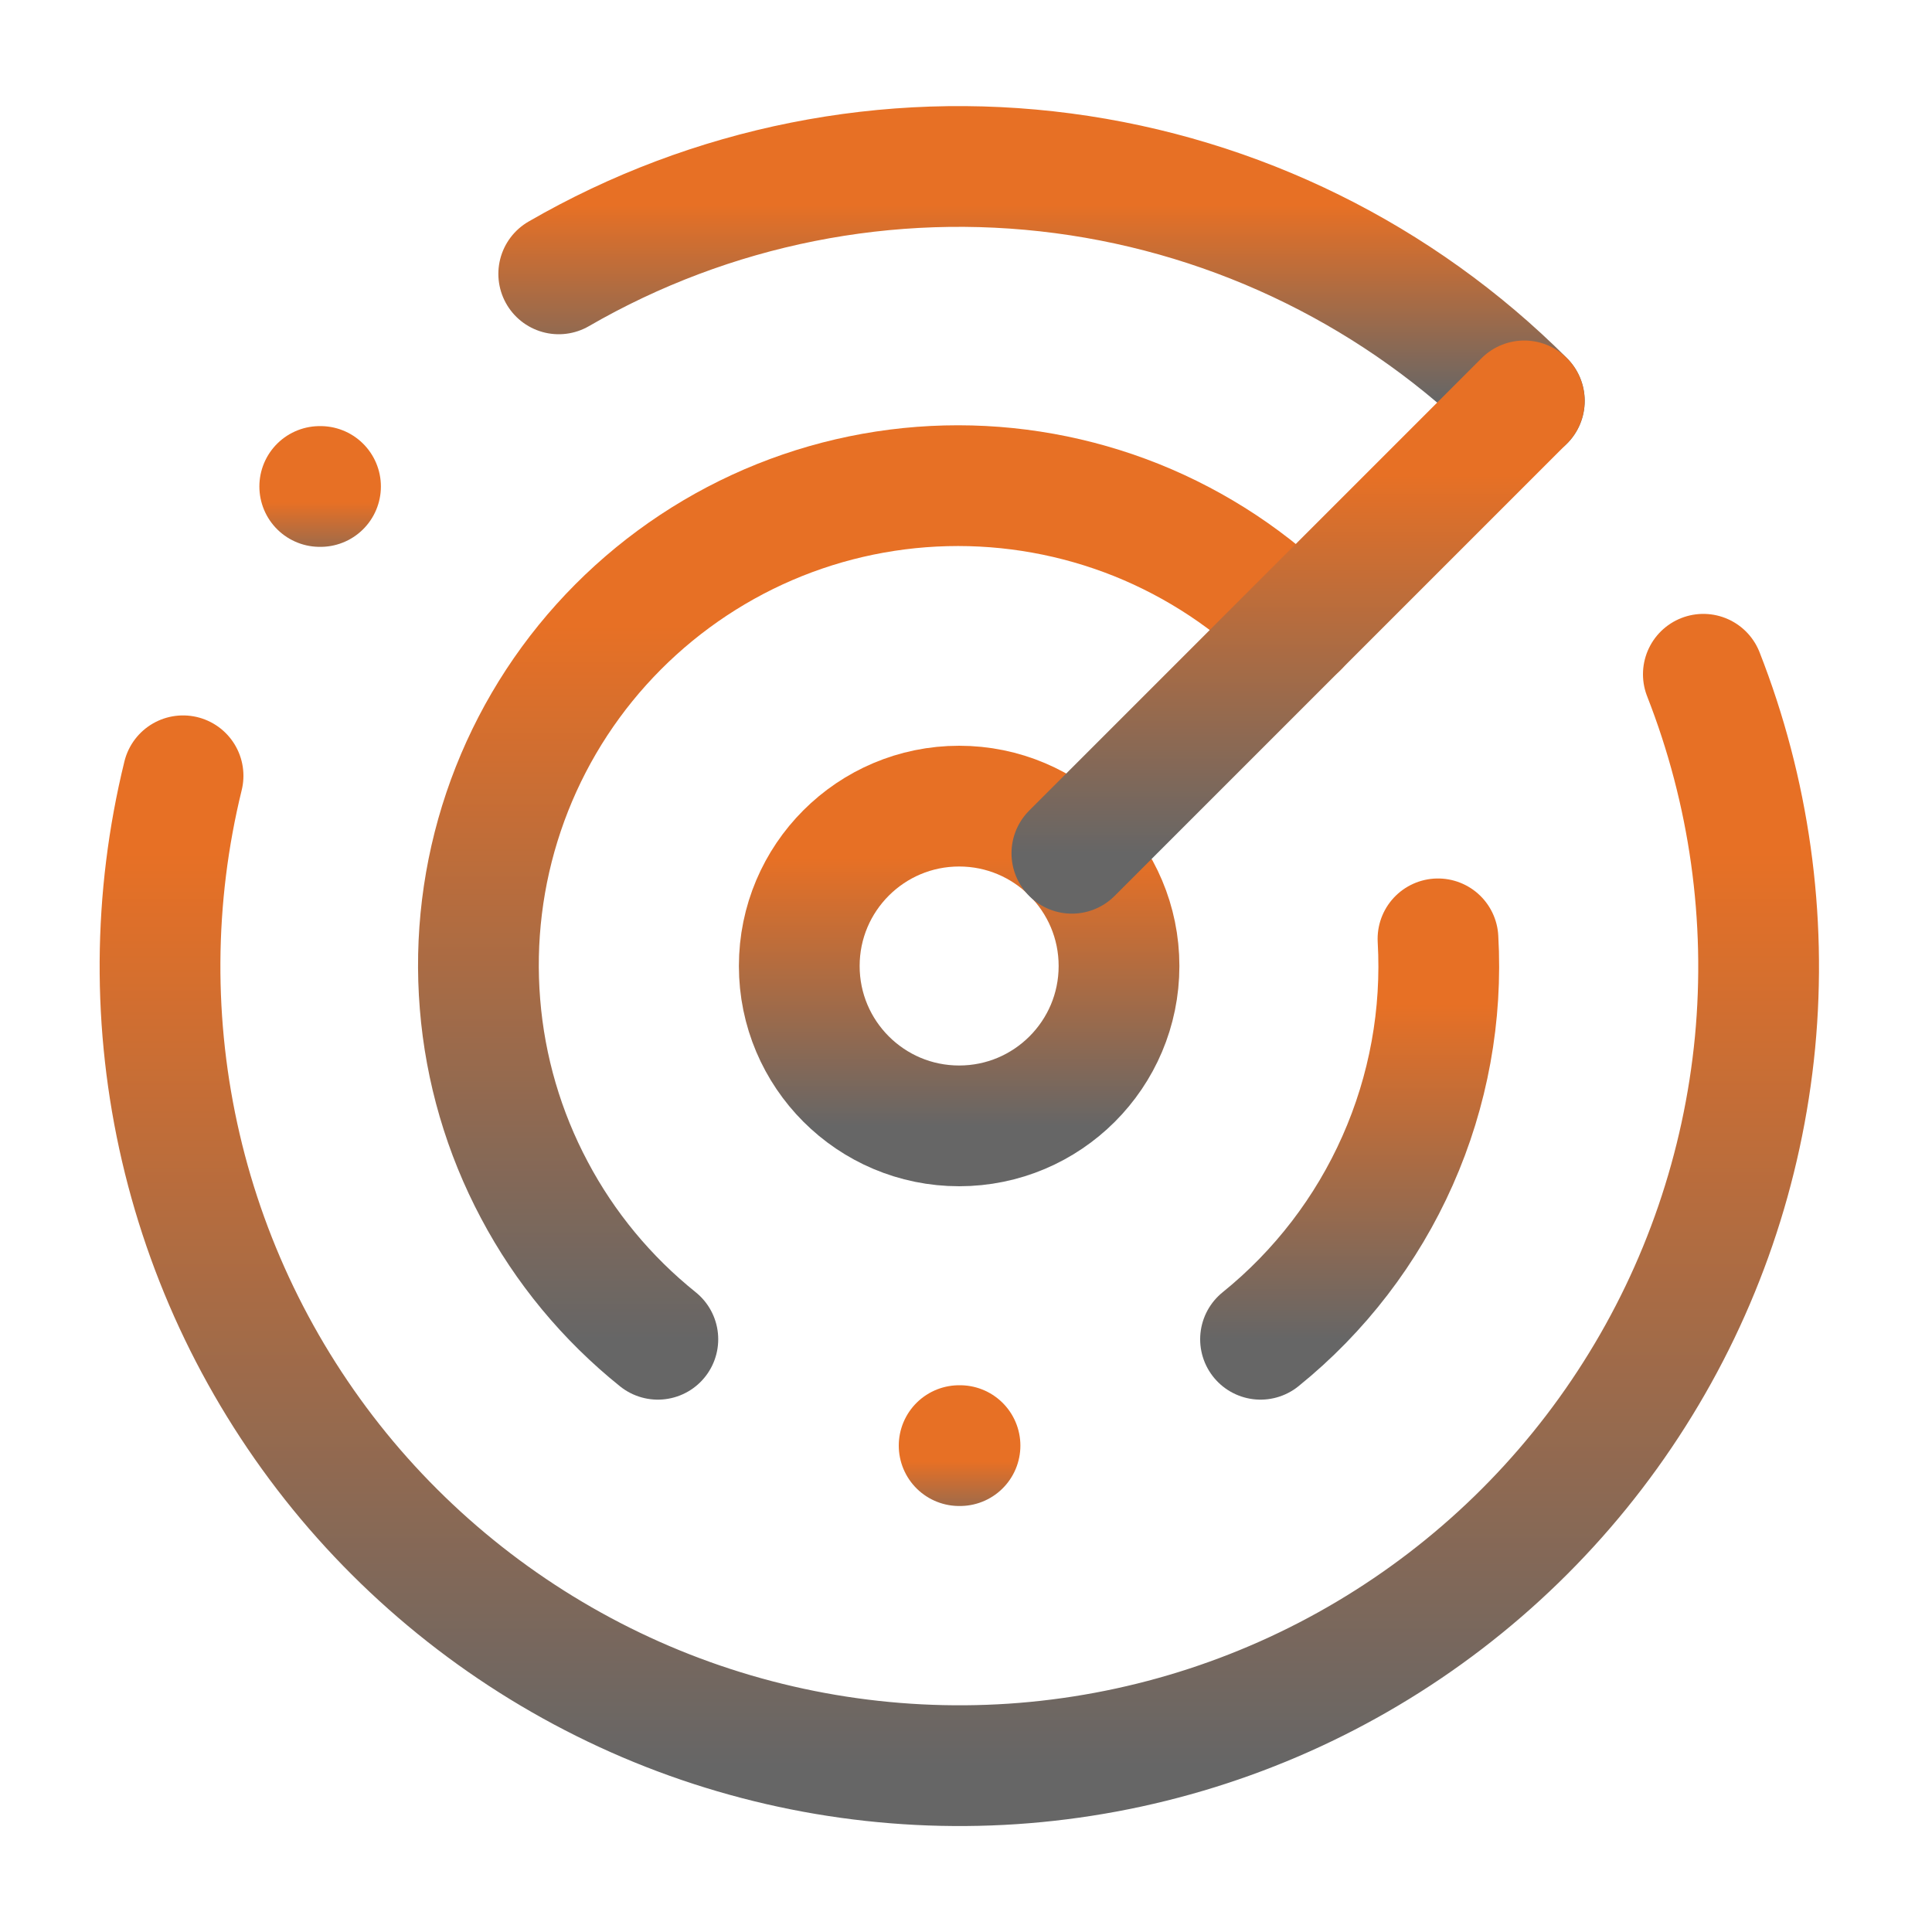
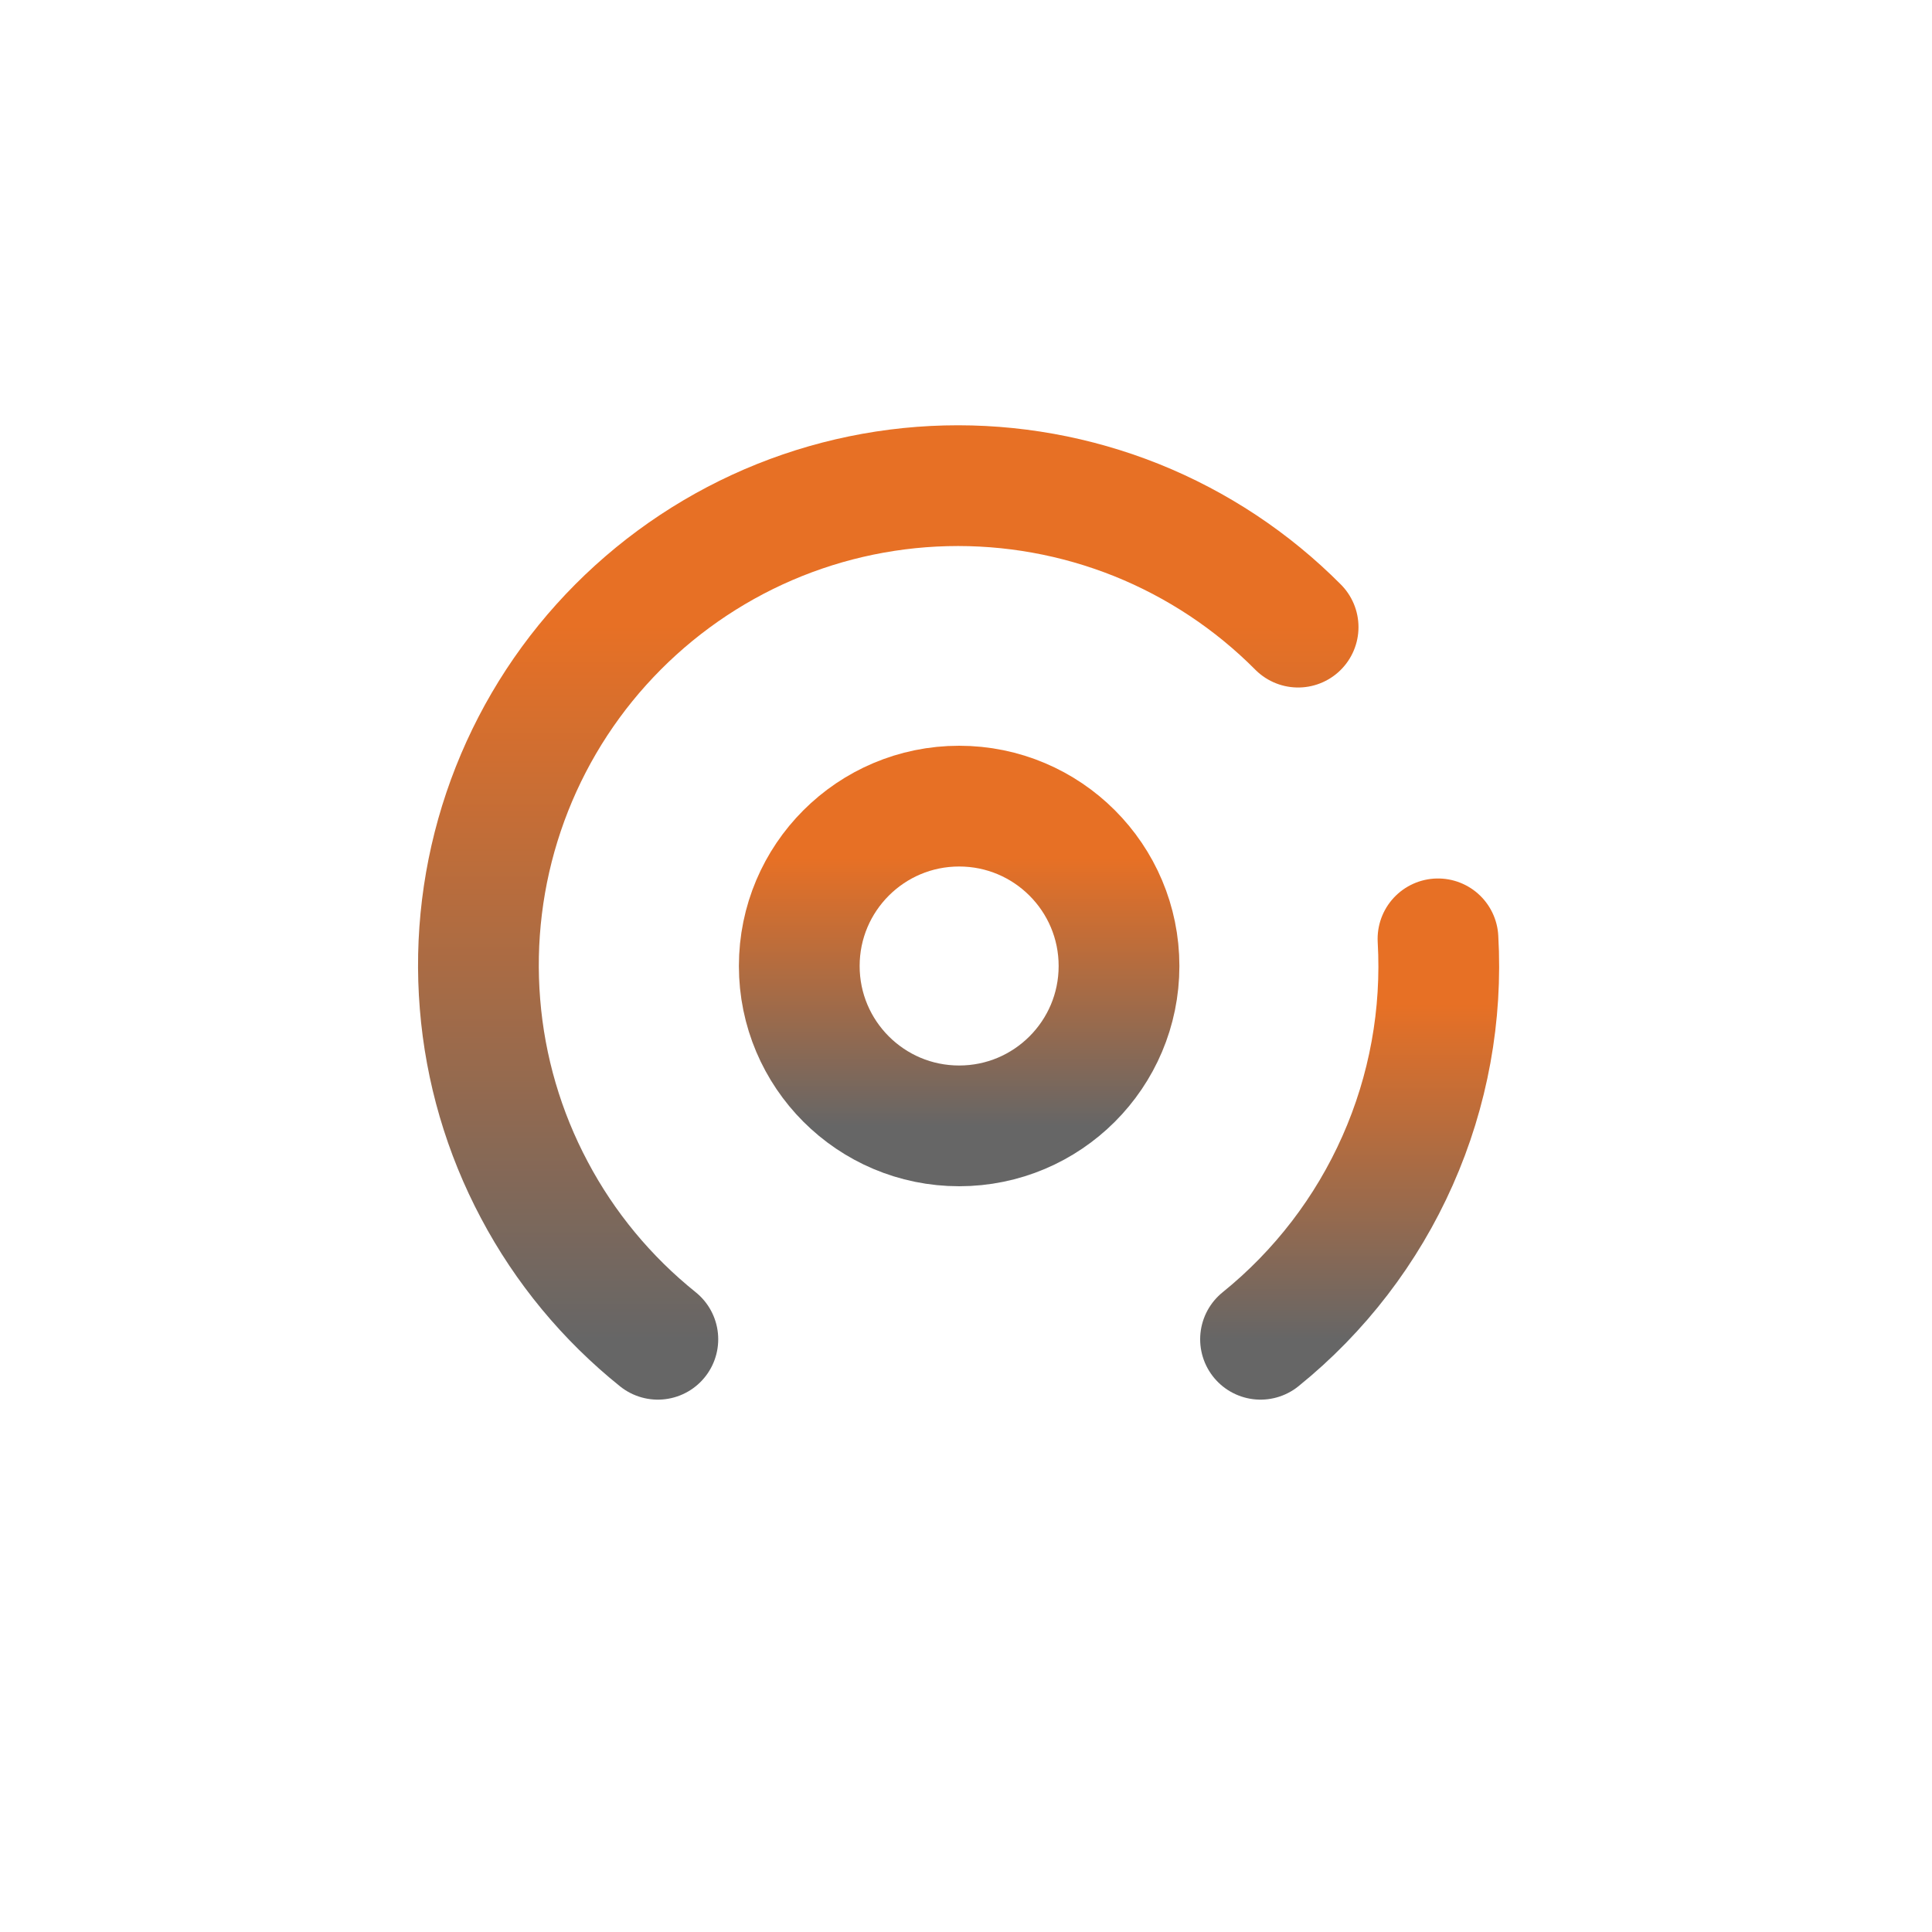
<svg xmlns="http://www.w3.org/2000/svg" width="20" height="20" viewBox="0 0 20 20" fill="none">
-   <path d="M15.78 4.15C14.491 2.861 12.813 2.032 11.005 1.794C9.198 1.556 7.362 1.922 5.784 2.835" stroke="url(#paint0_linear_916_1117)" stroke-width="1.25" stroke-linecap="round" stroke-linejoin="round" />
-   <path d="M3.31 5.036H3.318" stroke="url(#paint1_linear_916_1117)" stroke-width="1.25" stroke-linecap="round" stroke-linejoin="round" />
-   <path d="M1.895 8.031C1.585 9.294 1.577 10.613 1.872 11.88C2.167 13.148 2.757 14.327 3.593 15.324C4.43 16.32 5.49 17.105 6.687 17.616C7.883 18.126 9.184 18.346 10.482 18.26C11.78 18.173 13.04 17.782 14.158 17.117C15.277 16.452 16.223 15.533 16.919 14.434C17.616 13.335 18.043 12.088 18.168 10.792C18.291 9.497 18.108 8.191 17.633 6.98" stroke="url(#paint2_linear_916_1117)" stroke-width="1.25" stroke-linecap="round" stroke-linejoin="round" />
  <path d="M13.438 6.492C12.962 6.013 12.393 5.636 11.766 5.384C11.139 5.133 10.467 5.012 9.792 5.029C9.117 5.046 8.453 5.2 7.839 5.483C7.226 5.766 6.677 6.171 6.225 6.673C5.773 7.175 5.429 7.764 5.213 8.404C4.997 9.044 4.914 9.721 4.969 10.395C5.023 11.068 5.215 11.723 5.532 12.319C5.848 12.916 6.283 13.441 6.81 13.864" stroke="url(#paint3_linear_916_1117)" stroke-width="1.25" stroke-linecap="round" stroke-linejoin="round" />
-   <path d="M9.929 14.965H9.938" stroke="url(#paint4_linear_916_1117)" stroke-width="1.25" stroke-linecap="round" stroke-linejoin="round" />
  <path d="M14.886 9.719C14.931 10.506 14.788 11.293 14.468 12.014C14.149 12.734 13.662 13.369 13.049 13.864" stroke="url(#paint5_linear_916_1117)" stroke-width="1.25" stroke-linecap="round" stroke-linejoin="round" />
  <path d="M9.929 11.655C10.843 11.655 11.584 10.914 11.584 10C11.584 9.086 10.843 8.345 9.929 8.345C9.015 8.345 8.274 9.086 8.274 10C8.274 10.914 9.015 11.655 9.929 11.655Z" stroke="url(#paint6_linear_916_1117)" stroke-width="1.25" stroke-linecap="round" stroke-linejoin="round" />
-   <path d="M11.096 8.833L15.779 4.15" stroke="url(#paint7_linear_916_1117)" stroke-width="1.25" stroke-linecap="round" stroke-linejoin="round" />
  <defs>
    <linearGradient id="paint0_linear_916_1117" x1="10.782" y1="1.724" x2="10.782" y2="4.15" gradientUnits="userSpaceOnUse">
      <stop offset="0.164" stop-color="#E77025" />
      <stop offset="1" stop-color="#666666" />
    </linearGradient>
    <linearGradient id="paint1_linear_916_1117" x1="3.314" y1="5.036" x2="3.314" y2="6.036" gradientUnits="userSpaceOnUse">
      <stop offset="0.164" stop-color="#E77025" />
      <stop offset="1" stop-color="#666666" />
    </linearGradient>
    <linearGradient id="paint2_linear_916_1117" x1="9.931" y1="6.98" x2="9.931" y2="18.278" gradientUnits="userSpaceOnUse">
      <stop offset="0.164" stop-color="#E77025" />
      <stop offset="1" stop-color="#666666" />
    </linearGradient>
    <linearGradient id="paint3_linear_916_1117" x1="9.195" y1="5.027" x2="9.195" y2="13.864" gradientUnits="userSpaceOnUse">
      <stop offset="0.164" stop-color="#E77025" />
      <stop offset="1" stop-color="#666666" />
    </linearGradient>
    <linearGradient id="paint4_linear_916_1117" x1="9.934" y1="14.965" x2="9.934" y2="15.965" gradientUnits="userSpaceOnUse">
      <stop offset="0.164" stop-color="#E77025" />
      <stop offset="1" stop-color="#666666" />
    </linearGradient>
    <linearGradient id="paint5_linear_916_1117" x1="13.971" y1="9.719" x2="13.971" y2="13.864" gradientUnits="userSpaceOnUse">
      <stop offset="0.164" stop-color="#E77025" />
      <stop offset="1" stop-color="#666666" />
    </linearGradient>
    <linearGradient id="paint6_linear_916_1117" x1="9.929" y1="8.345" x2="9.929" y2="11.655" gradientUnits="userSpaceOnUse">
      <stop offset="0.164" stop-color="#E77025" />
      <stop offset="1" stop-color="#666666" />
    </linearGradient>
    <linearGradient id="paint7_linear_916_1117" x1="13.438" y1="4.15" x2="13.438" y2="8.833" gradientUnits="userSpaceOnUse">
      <stop offset="0.164" stop-color="#E77025" />
      <stop offset="1" stop-color="#666666" />
    </linearGradient>
  </defs>
</svg>